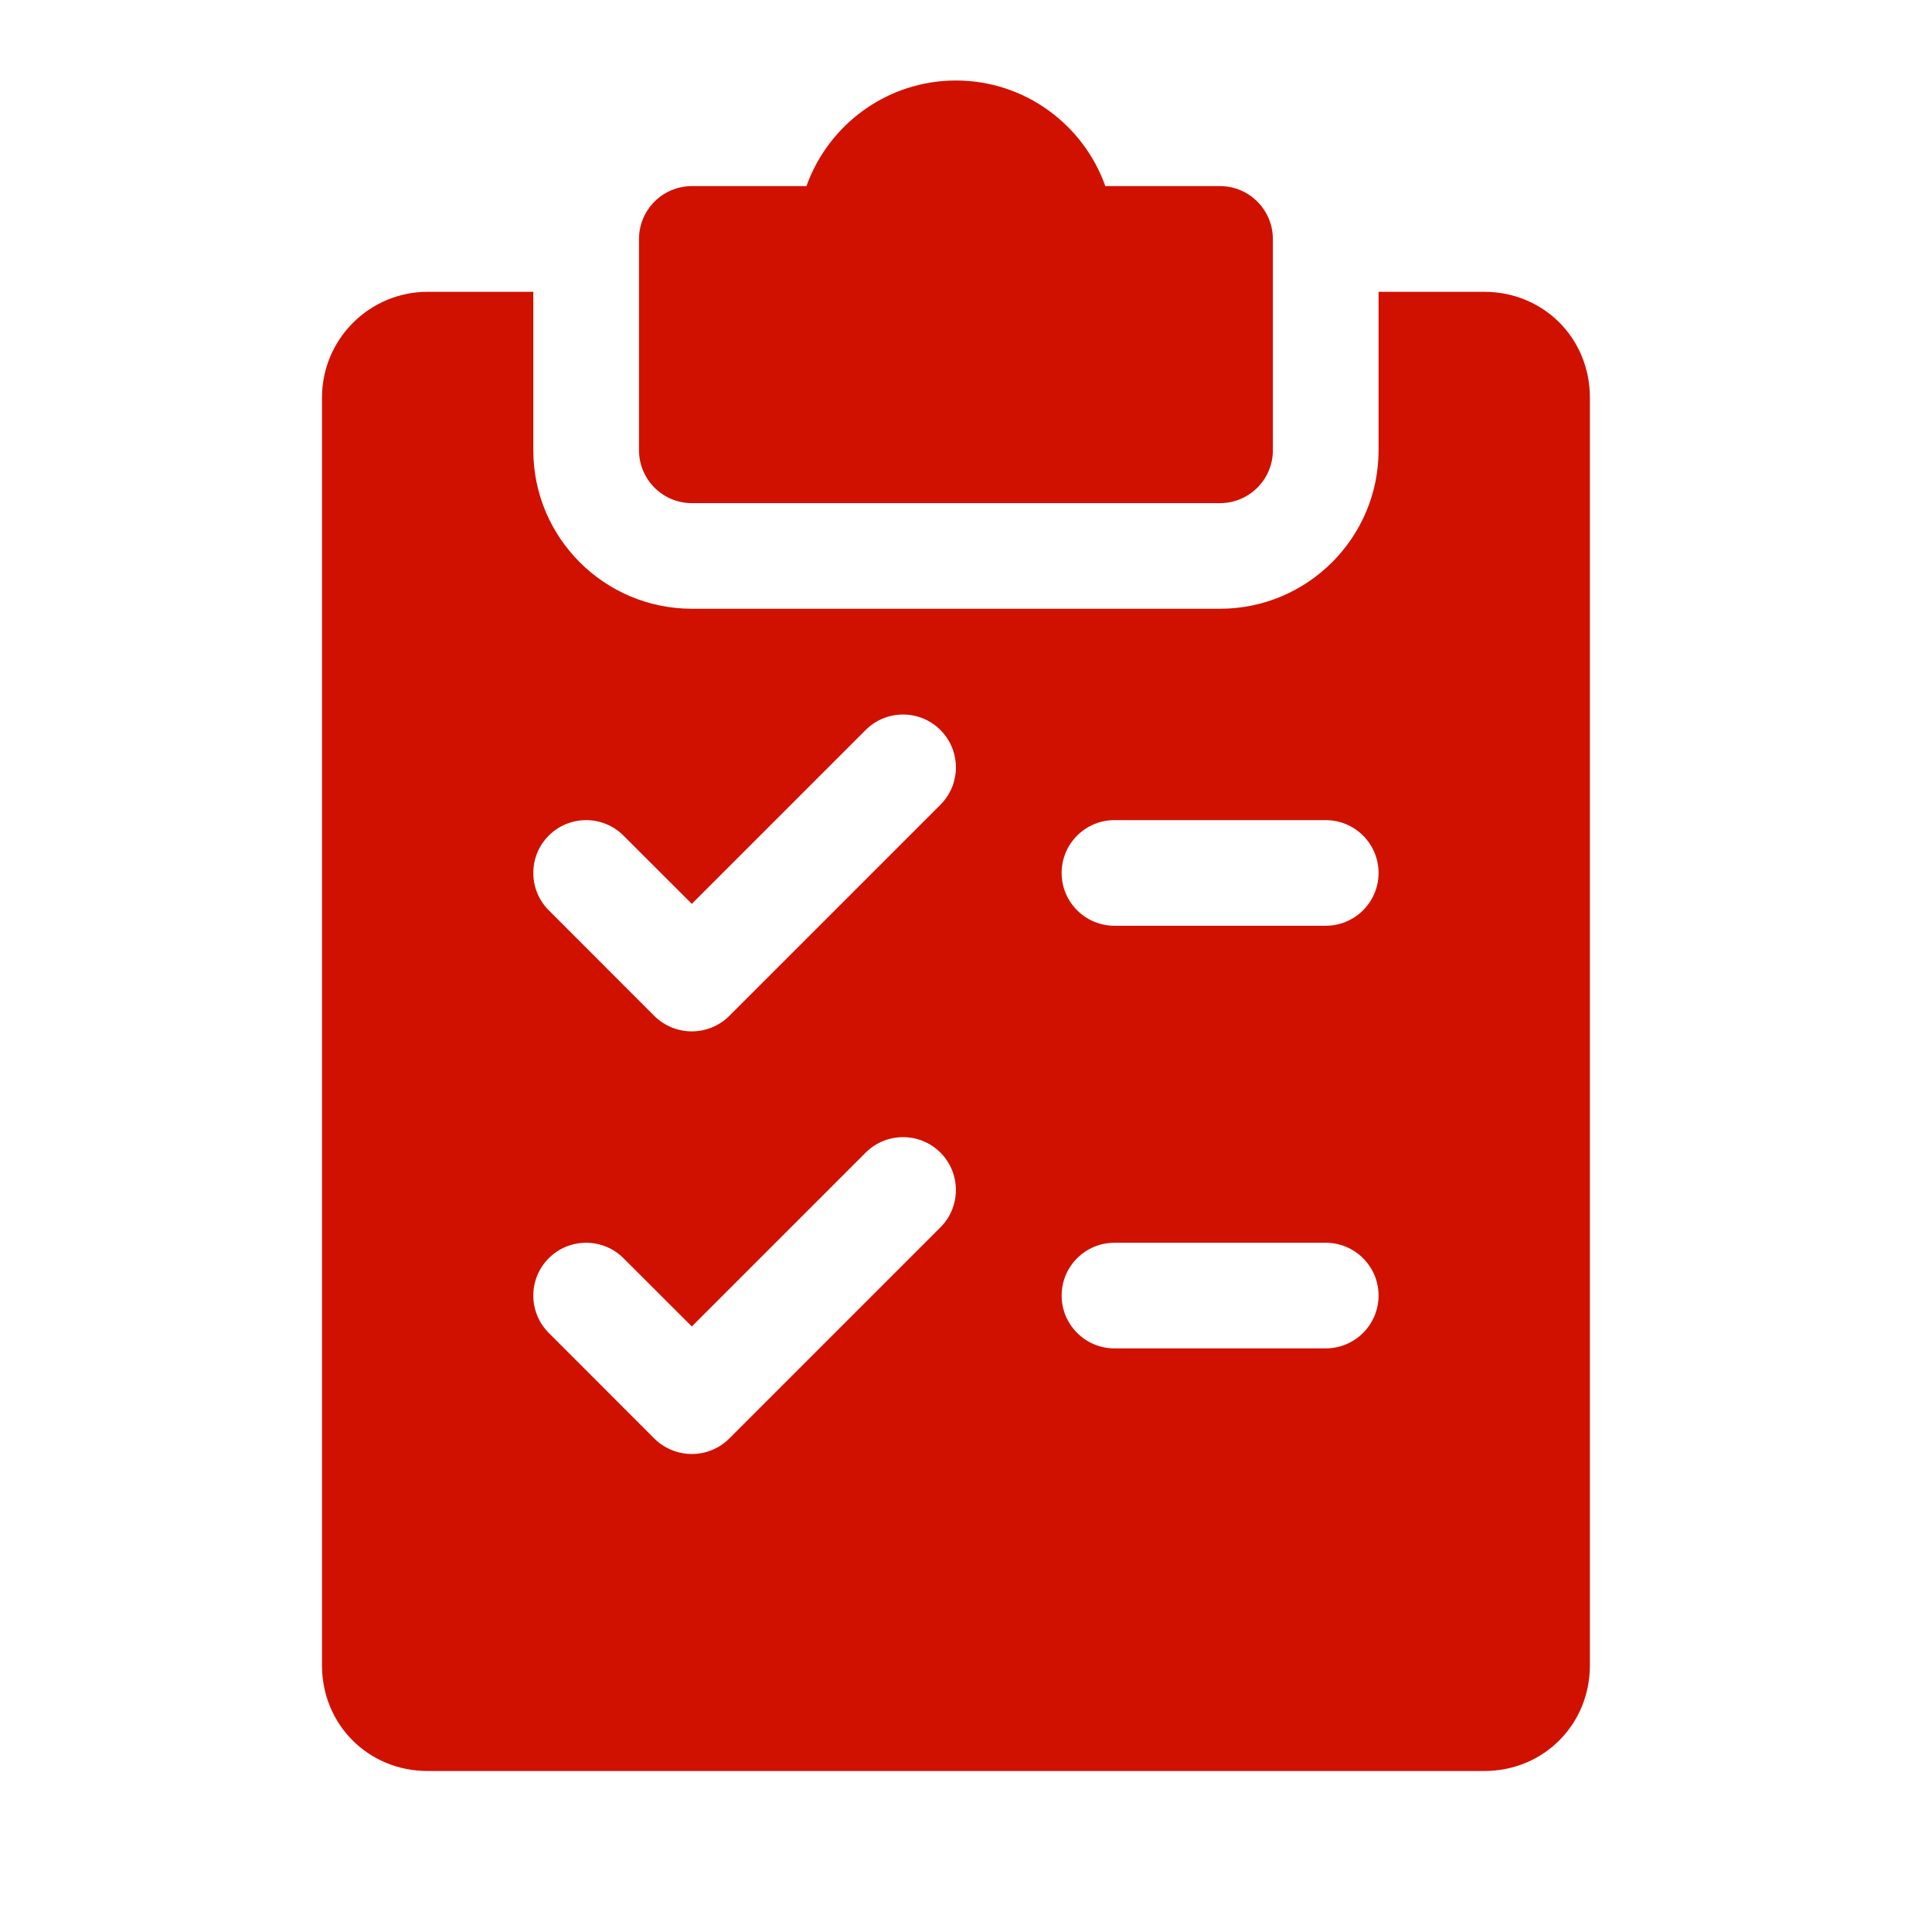
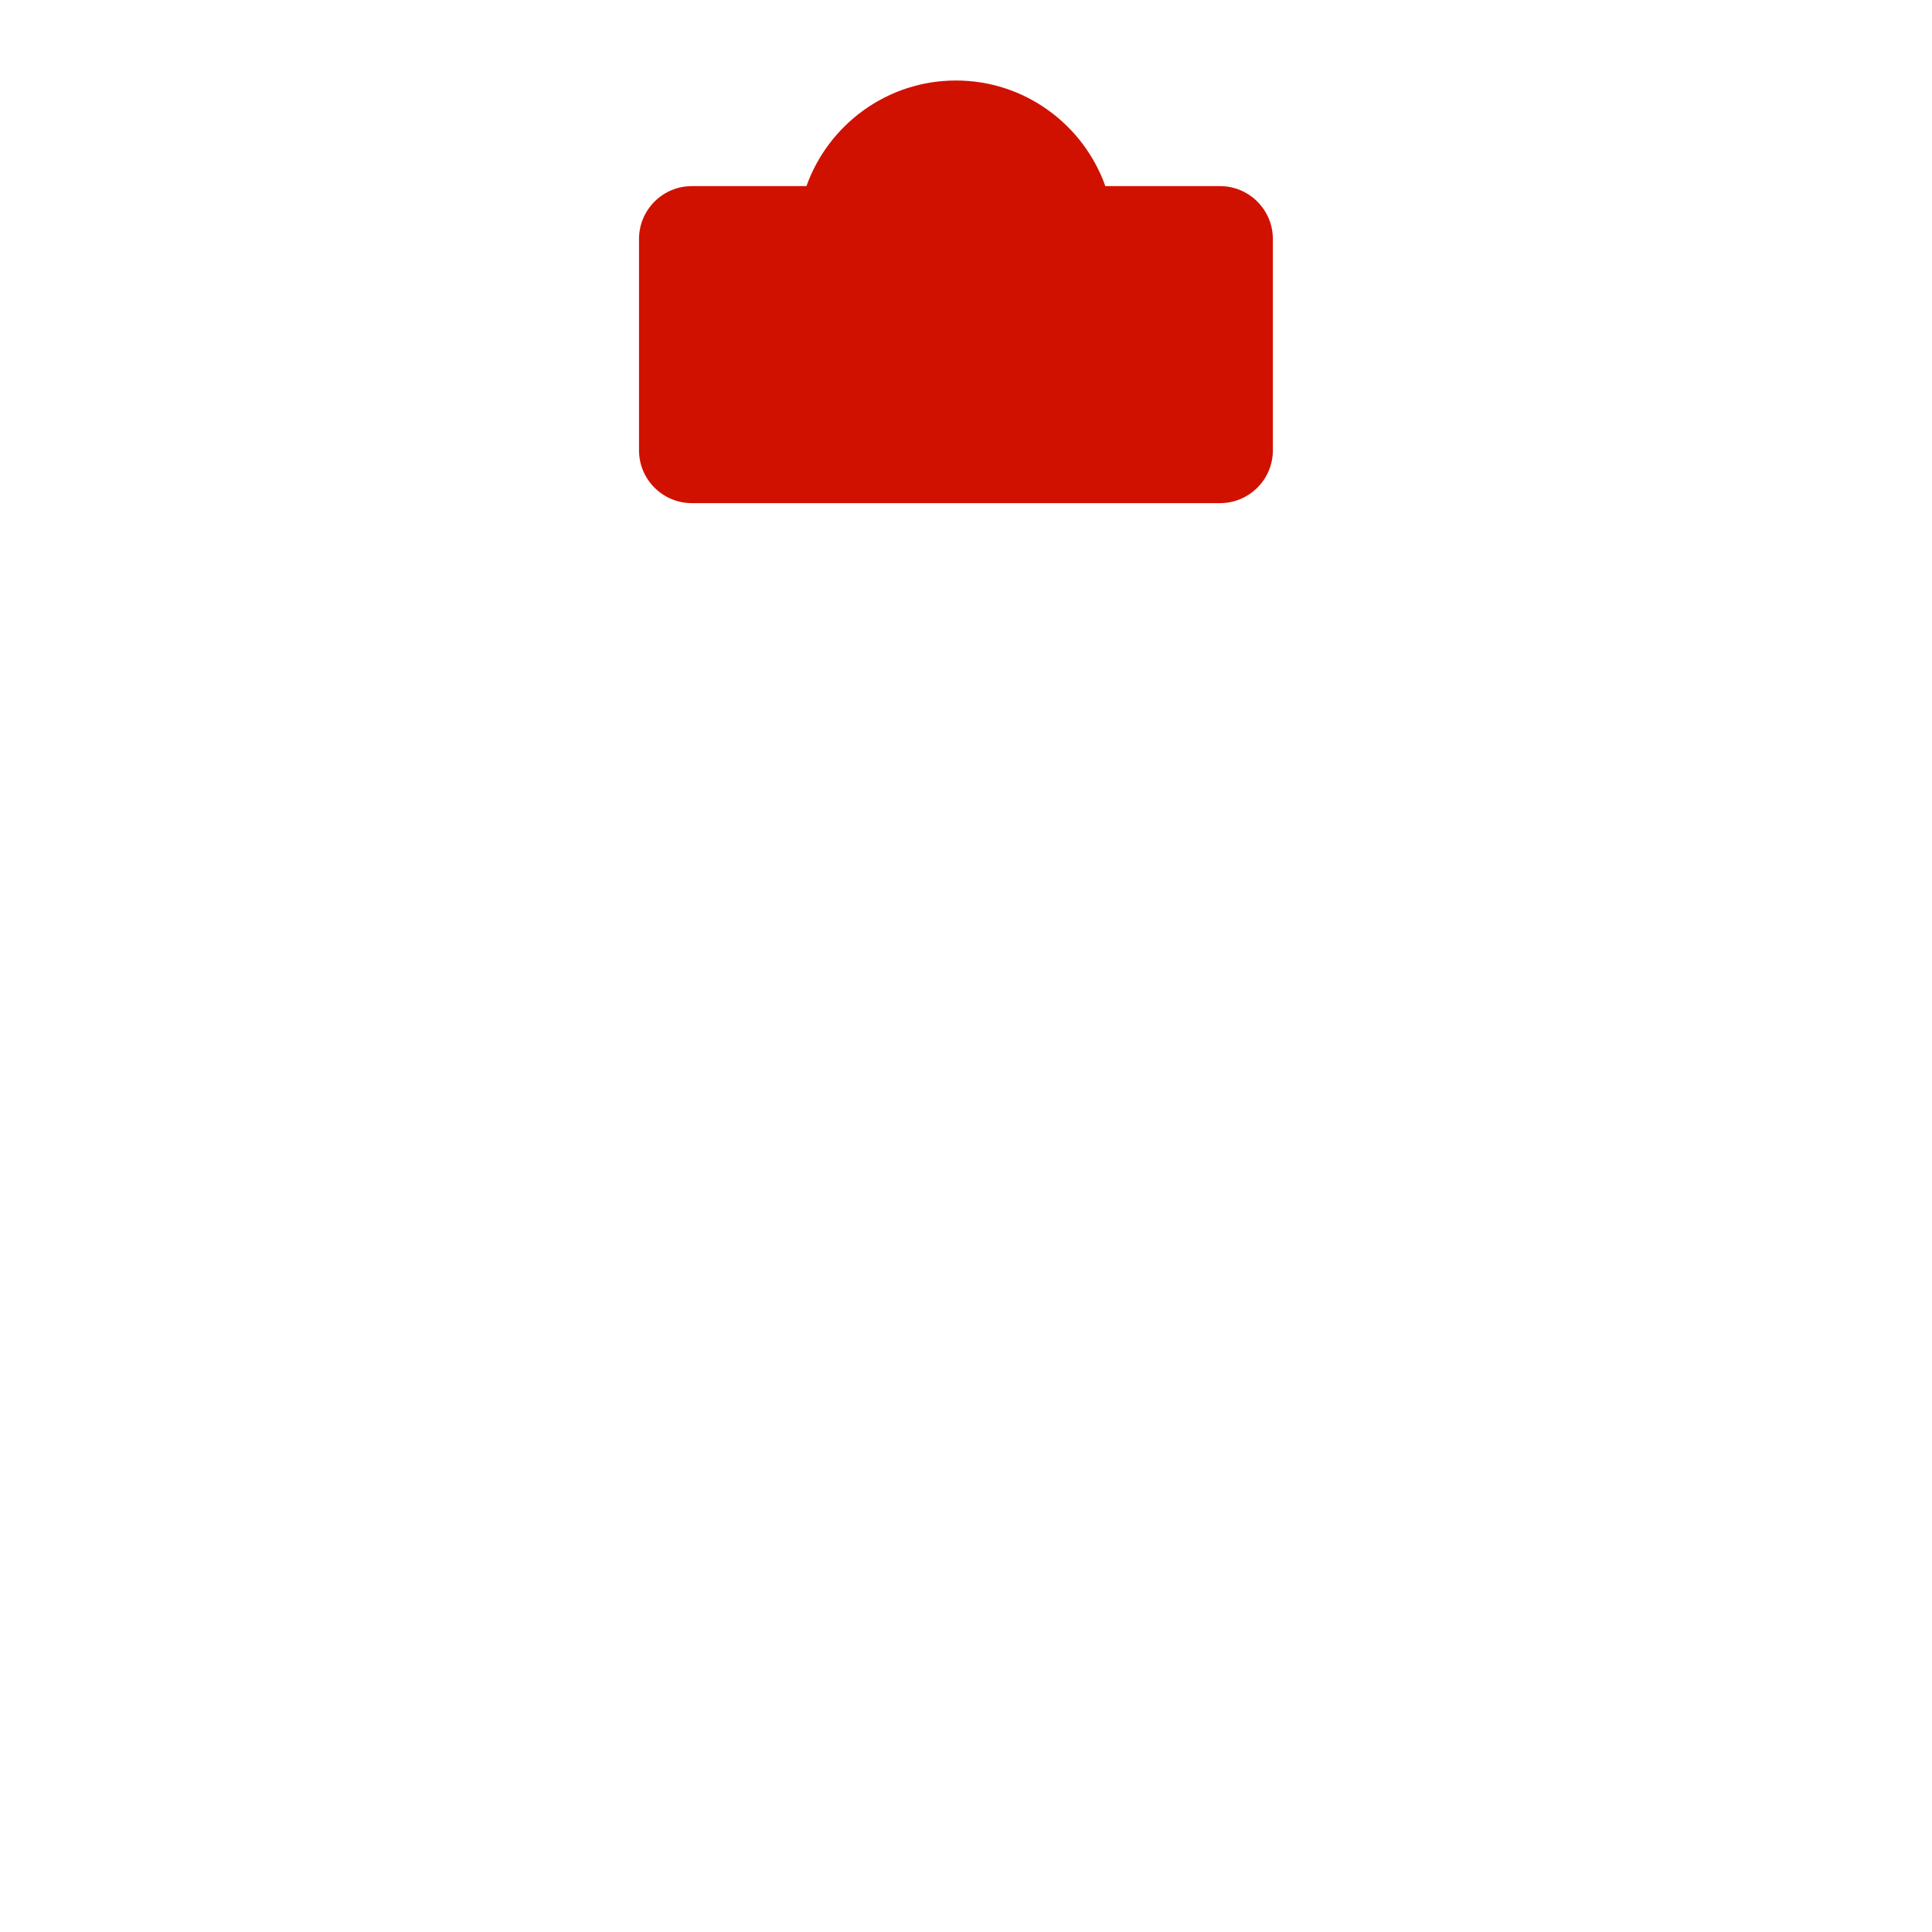
<svg xmlns="http://www.w3.org/2000/svg" width="24" height="24" viewBox="0 0 24 24" fill="none">
  <path d="M15.156 2.312H13.731C13.46 1.549 12.731 1 11.875 1C11.019 1 10.29 1.549 10.018 2.312H8.594C8.232 2.312 7.938 2.607 7.938 2.969V5.594C7.938 5.956 8.232 6.25 8.594 6.25H15.156C15.518 6.25 15.812 5.956 15.812 5.594V2.969C15.812 2.607 15.518 2.312 15.156 2.312Z" fill="#D11100" />
-   <path d="M18.438 3.625H17.125V5.594C17.125 6.679 16.242 7.562 15.156 7.562H8.594C7.508 7.562 6.625 6.679 6.625 5.594V3.625H5.312C4.589 3.625 4 4.214 4 4.938V20.688C4 21.424 4.576 22 5.312 22H18.438C19.174 22 19.75 21.424 19.75 20.688V4.938C19.75 4.201 19.174 3.625 18.438 3.625ZM11.683 15.246L9.058 17.871C8.93 17.998 8.762 18.062 8.594 18.062C8.426 18.062 8.258 17.998 8.129 17.871L6.817 16.558C6.561 16.302 6.561 15.886 6.817 15.63C7.073 15.374 7.489 15.374 7.745 15.63L8.594 16.478L10.754 14.318C11.01 14.062 11.426 14.062 11.682 14.318C11.938 14.574 11.939 14.989 11.683 15.246ZM11.683 9.996L9.058 12.621C8.93 12.748 8.762 12.812 8.594 12.812C8.426 12.812 8.258 12.748 8.129 12.621L6.817 11.308C6.561 11.052 6.561 10.636 6.817 10.38C7.073 10.124 7.489 10.124 7.745 10.38L8.594 11.228L10.754 9.068C11.01 8.812 11.426 8.812 11.682 9.068C11.938 9.324 11.939 9.739 11.683 9.996ZM16.469 16.75H13.844C13.482 16.75 13.188 16.456 13.188 16.094C13.188 15.732 13.482 15.438 13.844 15.438H16.469C16.831 15.438 17.125 15.732 17.125 16.094C17.125 16.456 16.831 16.75 16.469 16.75ZM16.469 11.5H13.844C13.482 11.5 13.188 11.206 13.188 10.844C13.188 10.482 13.482 10.188 13.844 10.188H16.469C16.831 10.188 17.125 10.482 17.125 10.844C17.125 11.206 16.831 11.5 16.469 11.5Z" fill="#D11100" />
</svg>